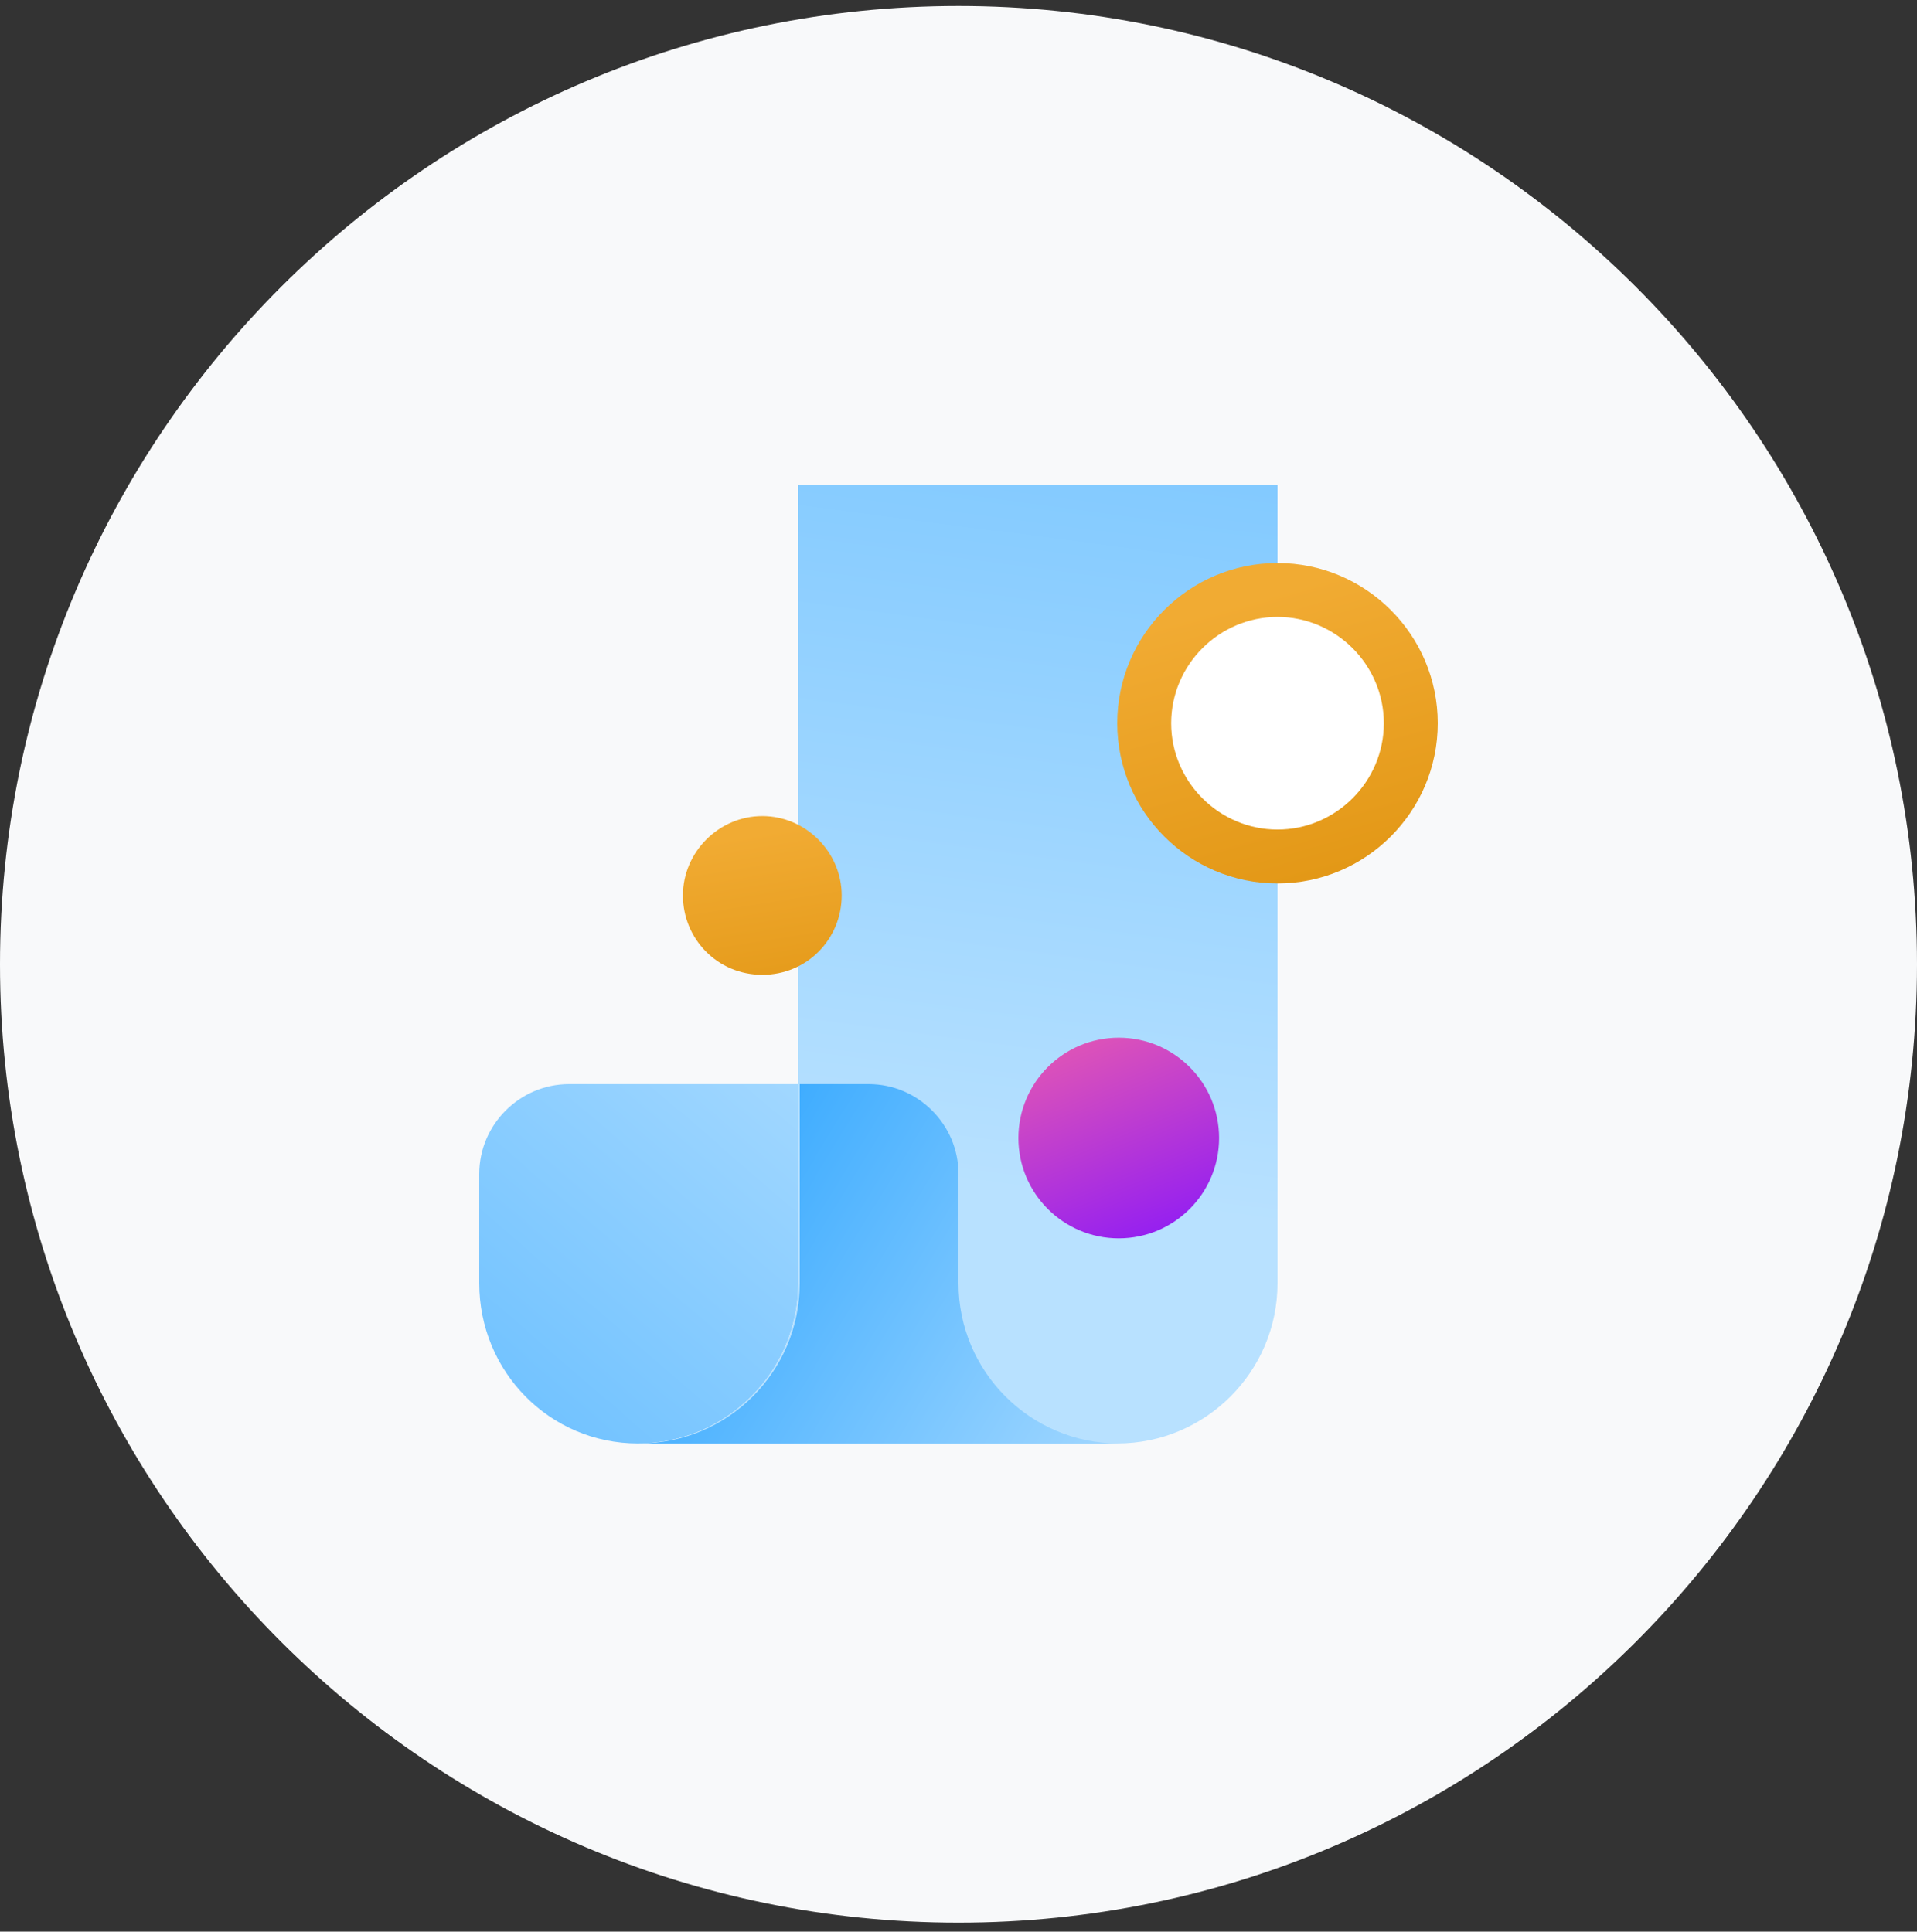
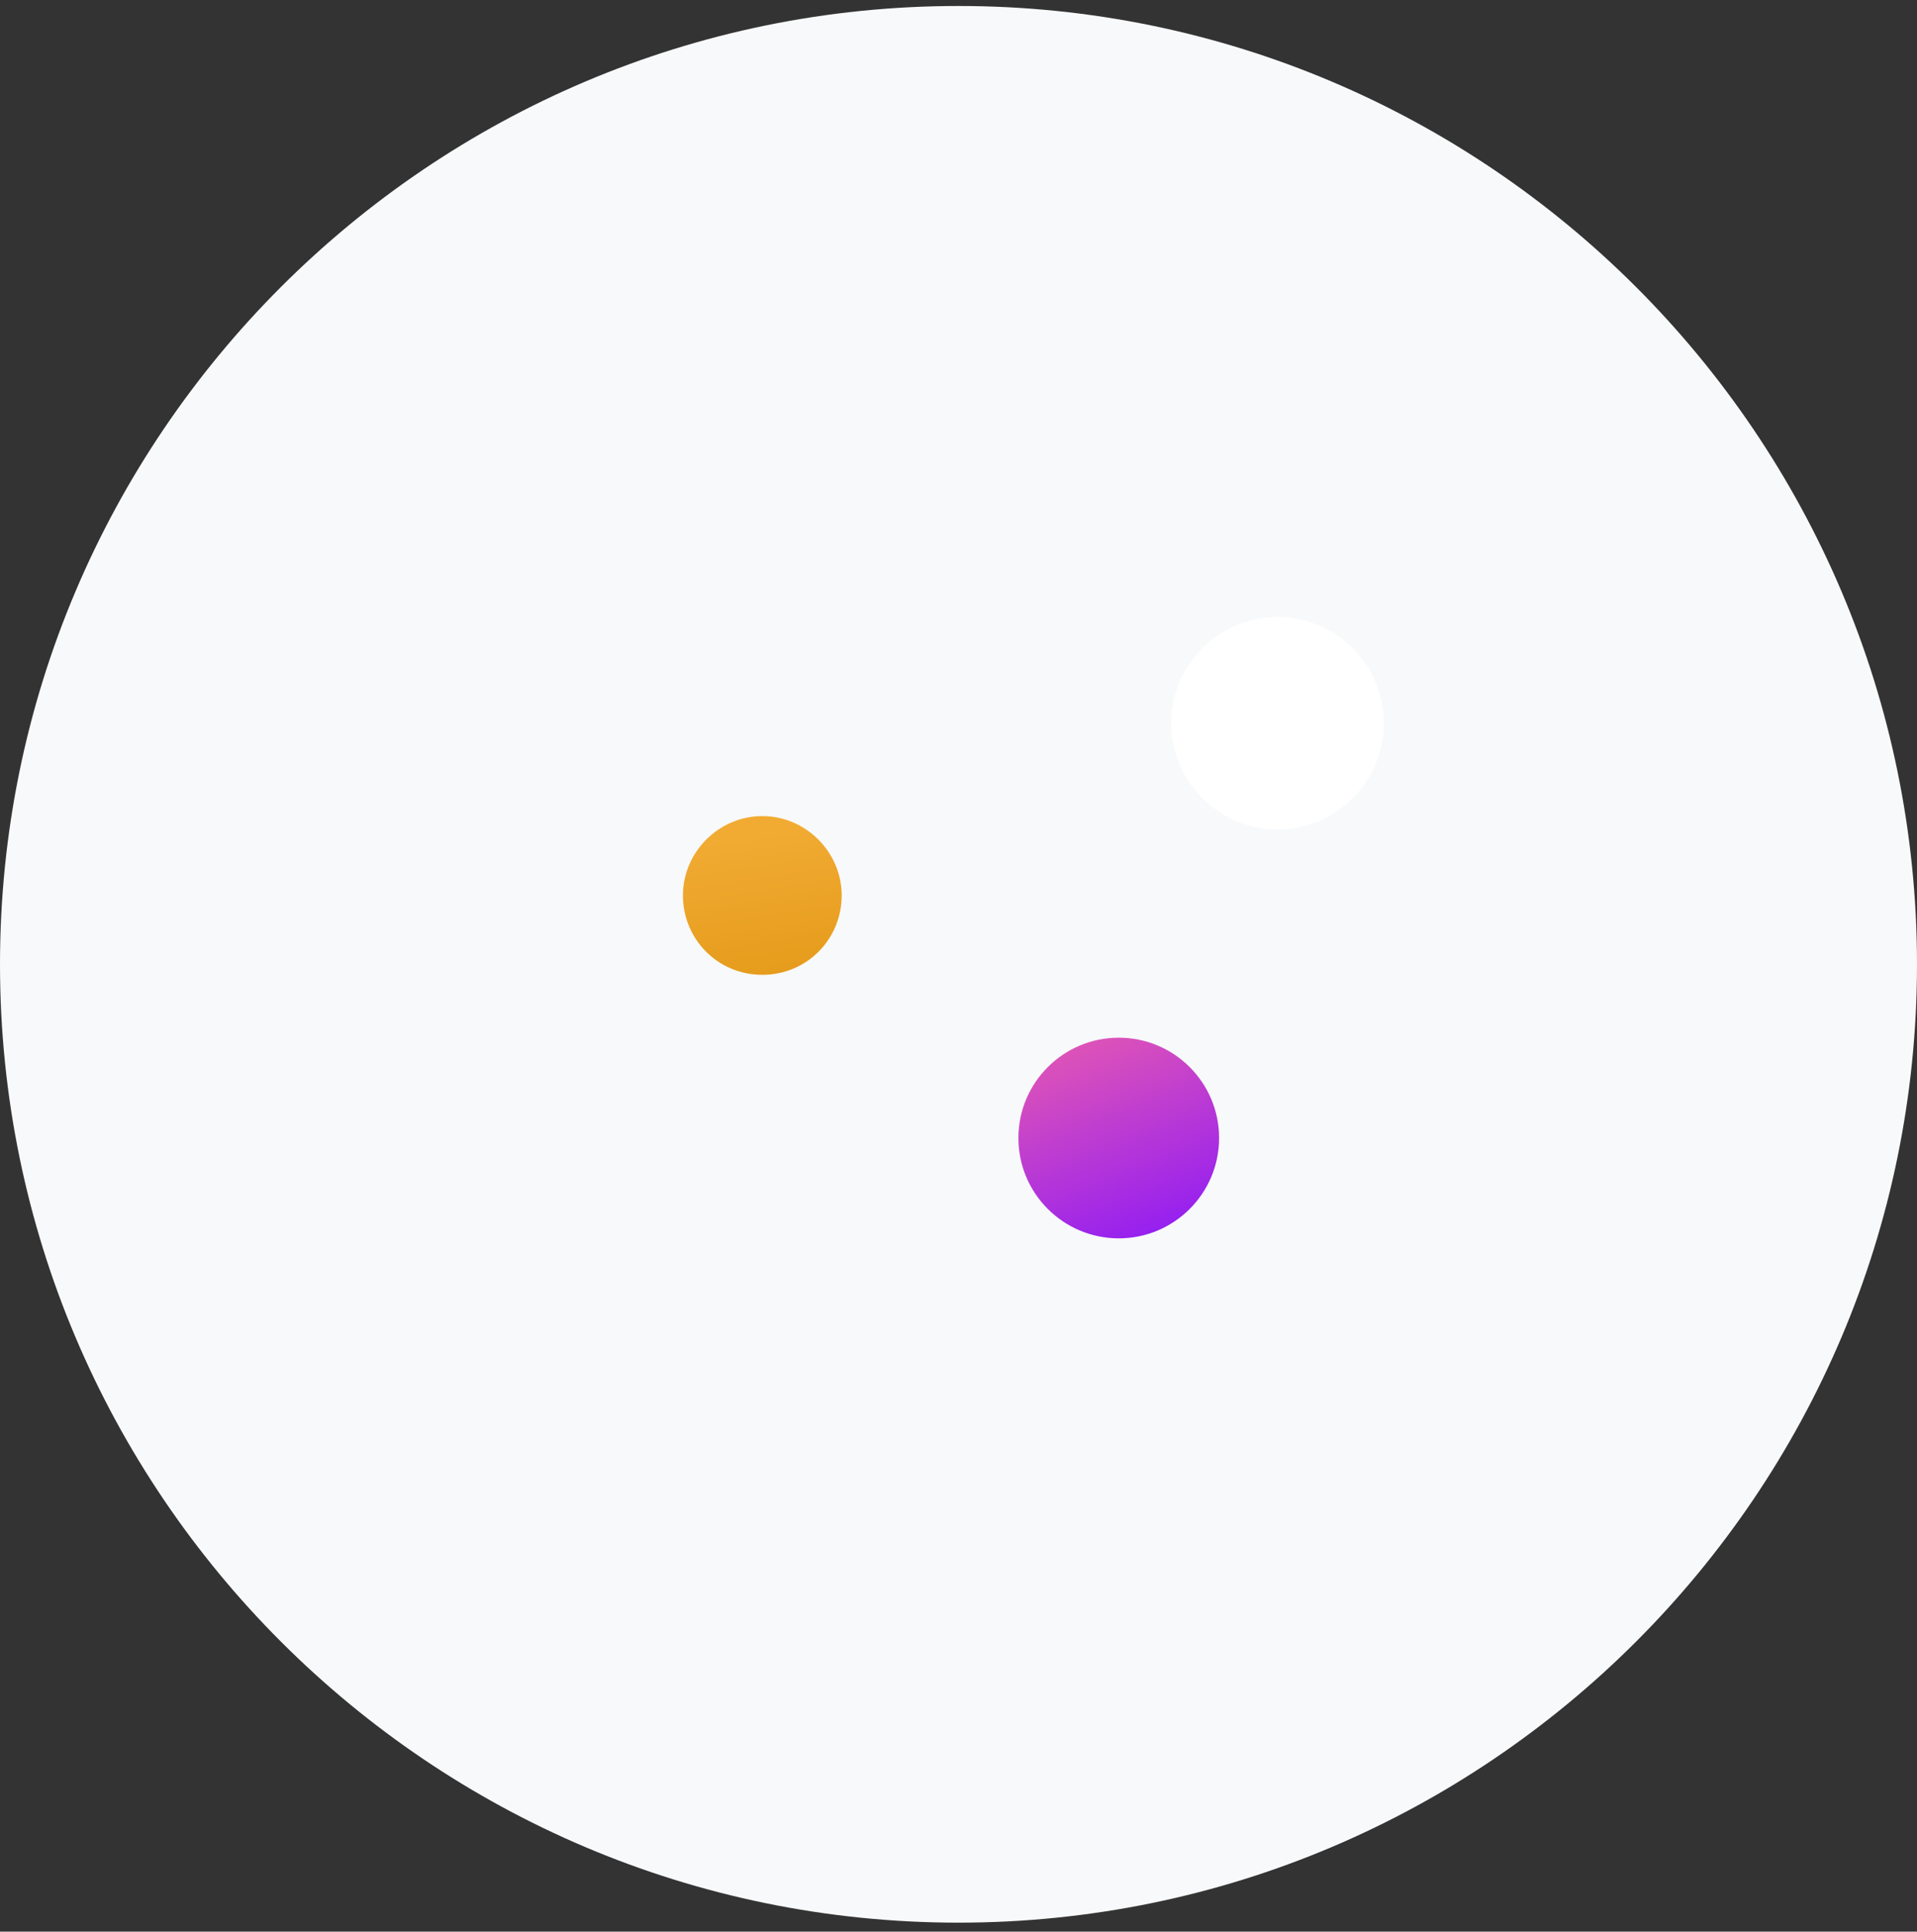
<svg xmlns="http://www.w3.org/2000/svg" version="1.1" id="Capa_1" x="0px" y="0px" width="128px" height="129px" viewBox="0 0 128 129" style="enable-background:new 0 0 128 129;" xml:space="preserve">
  <rect x="0" y="0" width="128" height="129" fill="#333333" stroke="none" />
  <style type="text/css">
	.st0{fill:#F8F9FA;}
	.st1{fill:url(#SVGID_1_);}
	.st2{fill:url(#SVGID_00000036937974090073567540000011957676222694056360_);}
	.st3{fill:url(#SVGID_00000099621901565399600350000001483132722485405091_);}
	.st4{fill:url(#SVGID_00000146465561940490329280000005295478428825321645_);}
	.st5{fill:url(#SVGID_00000181777520429732637920000006520297254477637795_);}
	.st6{fill:#FFFFFF;}
	.st7{fill:url(#SVGID_00000114053467141743101740000009095212135156939153_);}
</style>
  <path class="st0" d="M64,0.4L64,0.4c35.3,0,64,28.7,64,64l0,0c0,35.3-28.7,64-64,64l0,0c-35.3,0-64-28.7-64-64l0,0  C0,29.1,28.7,0.4,64,0.4z" />
  <linearGradient id="SVGID_1_" gradientUnits="userSpaceOnUse" x1="14.653" y1="13.598" x2="61.103" y2="67.428" gradientTransform="matrix(1 0 0 -1 0 129)">
    <stop offset="0" style="stop-color:#40ADFF" />
    <stop offset="1" style="stop-color:#B8E1FF" />
  </linearGradient>
-   <path class="st1" d="M38,72.4h15.3v13.3c0,5.9-4.8,10.7-10.7,10.7S32,91.6,32,85.7v-7.3C32,75.1,34.7,72.4,38,72.4z" />
  <linearGradient id="SVGID_00000028318828893150802200000002450072497174293438_" gradientUnits="userSpaceOnUse" x1="77.085" y1="136.061" x2="65.625" y2="49.741" gradientTransform="matrix(1 0 0 -1 0 129)">
    <stop offset="0" style="stop-color:#59B8FF" />
    <stop offset="1" style="stop-color:#B8E1FF" />
  </linearGradient>
-   <path style="fill:url(#SVGID_00000028318828893150802200000002450072497174293438_);" d="M53.3,85.7c0,5.9-4.8,10.7-10.7,10.7h32  c5.9,0,10.7-4.8,10.7-10.7V32.4h-32V85.7z" />
  <linearGradient id="SVGID_00000109029257784397547800000014764983836638207161_" gradientUnits="userSpaceOnUse" x1="69.606" y1="65.269" x2="78.646" y2="43.249" gradientTransform="matrix(1 0 0 -1 0 129)">
    <stop offset="0" style="stop-color:#FF6B9E" />
    <stop offset="1" style="stop-color:#8212FF" />
  </linearGradient>
  <path style="fill:url(#SVGID_00000109029257784397547800000014764983836638207161_);" d="M74.7,82.7c3.7,0,6.7-3,6.7-6.7  s-3-6.7-6.7-6.7s-6.7,3-6.7,6.7S71,82.7,74.7,82.7z" />
  <linearGradient id="SVGID_00000132071693497524928610000008673432965476616089_" gradientUnits="userSpaceOnUse" x1="53.516" y1="52.469" x2="50.215" y2="73.269" gradientTransform="matrix(1 0 0 -1 0 129)">
    <stop offset="0" style="stop-color:#D88900" />
    <stop offset="1" style="stop-color:#F1AB33" />
  </linearGradient>
  <path style="fill:url(#SVGID_00000132071693497524928610000008673432965476616089_);" d="M50.9,65.1c3,0,5.3-2.4,5.3-5.3  s-2.4-5.3-5.3-5.3s-5.3,2.4-5.3,5.3S47.9,65.1,50.9,65.1z" />
  <linearGradient id="SVGID_00000049911638999887065970000007119973319165733545_" gradientUnits="userSpaceOnUse" x1="92.281" y1="55.87" x2="83.041" y2="88.91" gradientTransform="matrix(1 0 0 -1 0 129)">
    <stop offset="0" style="stop-color:#D88900" />
    <stop offset="1" style="stop-color:#F1AB33" />
  </linearGradient>
-   <path style="fill:url(#SVGID_00000049911638999887065970000007119973319165733545_);" d="M85.3,59C91.2,59,96,54.2,96,48.3  s-4.8-10.7-10.7-10.7s-10.7,4.8-10.7,10.7S79.4,59,85.3,59z" />
  <path class="st6" d="M85.3,55.4c3.9,0,7.1-3.2,7.1-7.1s-3.2-7.1-7.1-7.1s-7.1,3.2-7.1,7.1S81.4,55.4,85.3,55.4z" />
  <linearGradient id="SVGID_00000118381780911408009750000004327933870010327190_" gradientUnits="userSpaceOnUse" x1="47.588" y1="46.797" x2="79.848" y2="27.087" gradientTransform="matrix(1 0 0 -1 0 129)">
    <stop offset="0" style="stop-color:#40ADFF" />
    <stop offset="1" style="stop-color:#B8E1FF" />
  </linearGradient>
-   <path style="fill:url(#SVGID_00000118381780911408009750000004327933870010327190_);" d="M42.7,96.4c5.9,0,10.7-4.8,10.7-10.7V72.4  H58c3.3,0,6,2.7,6,6v7.3c0,5.9,4.8,10.7,10.7,10.7" />
</svg>